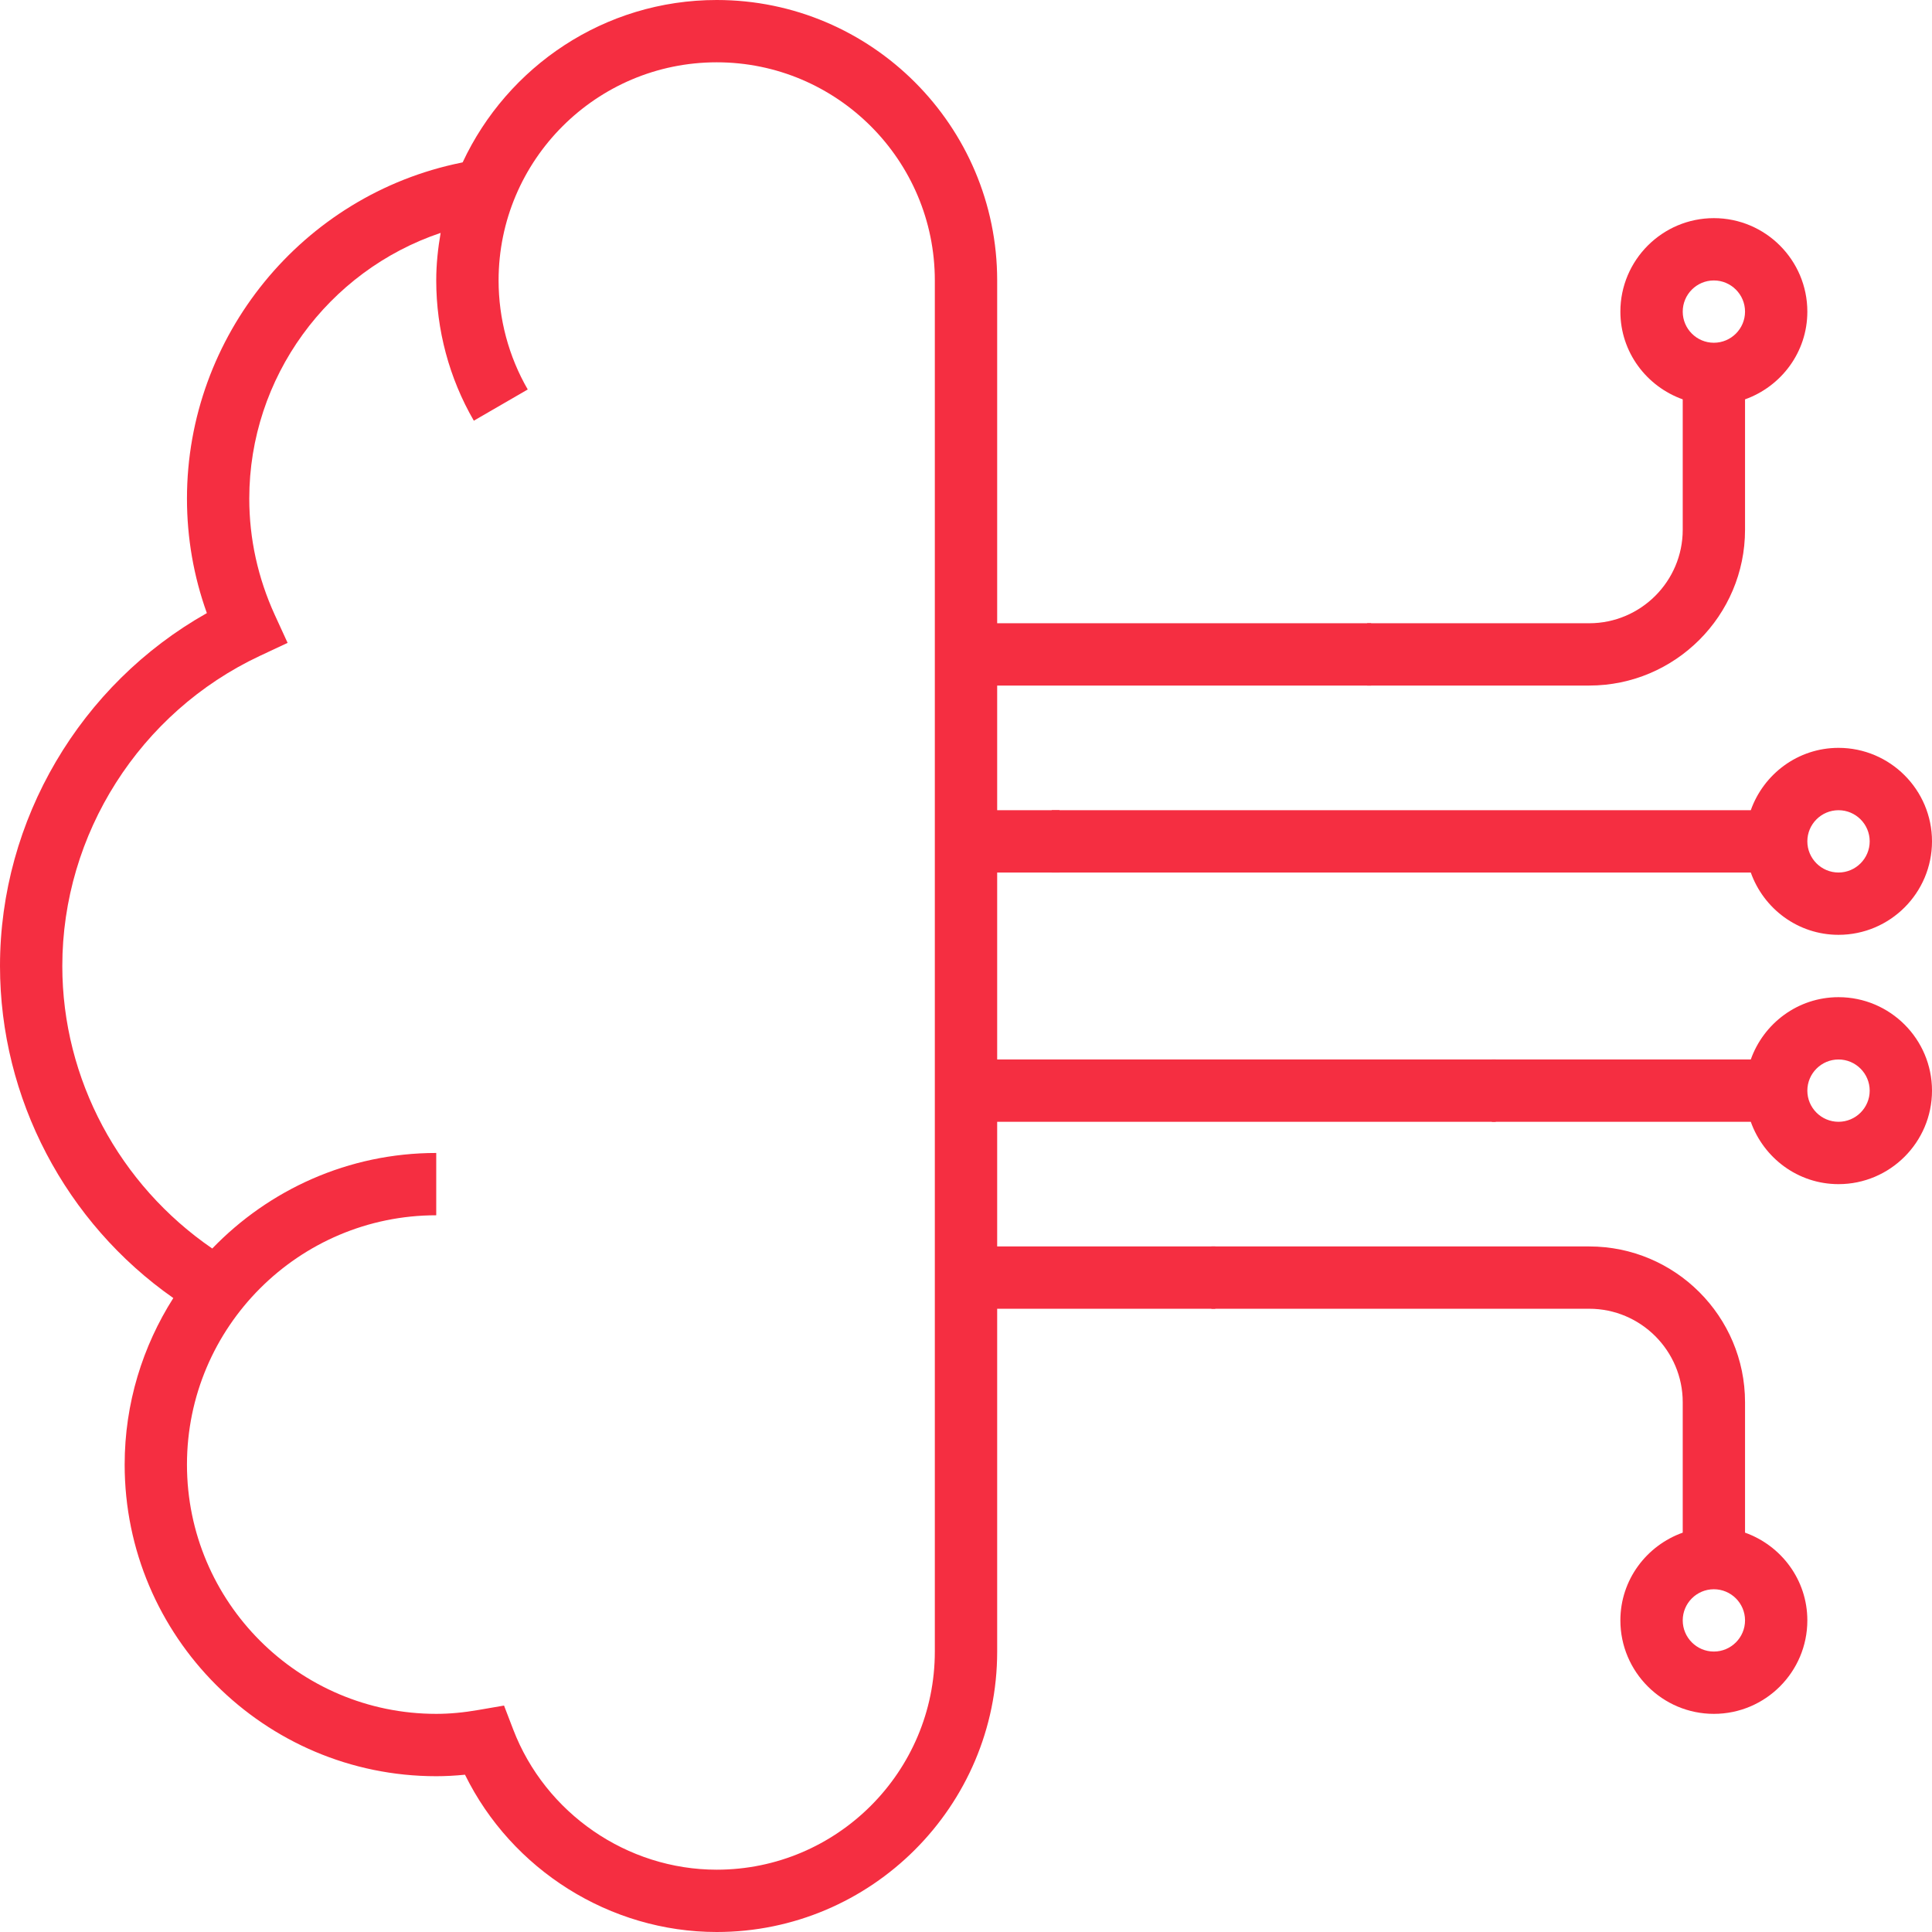
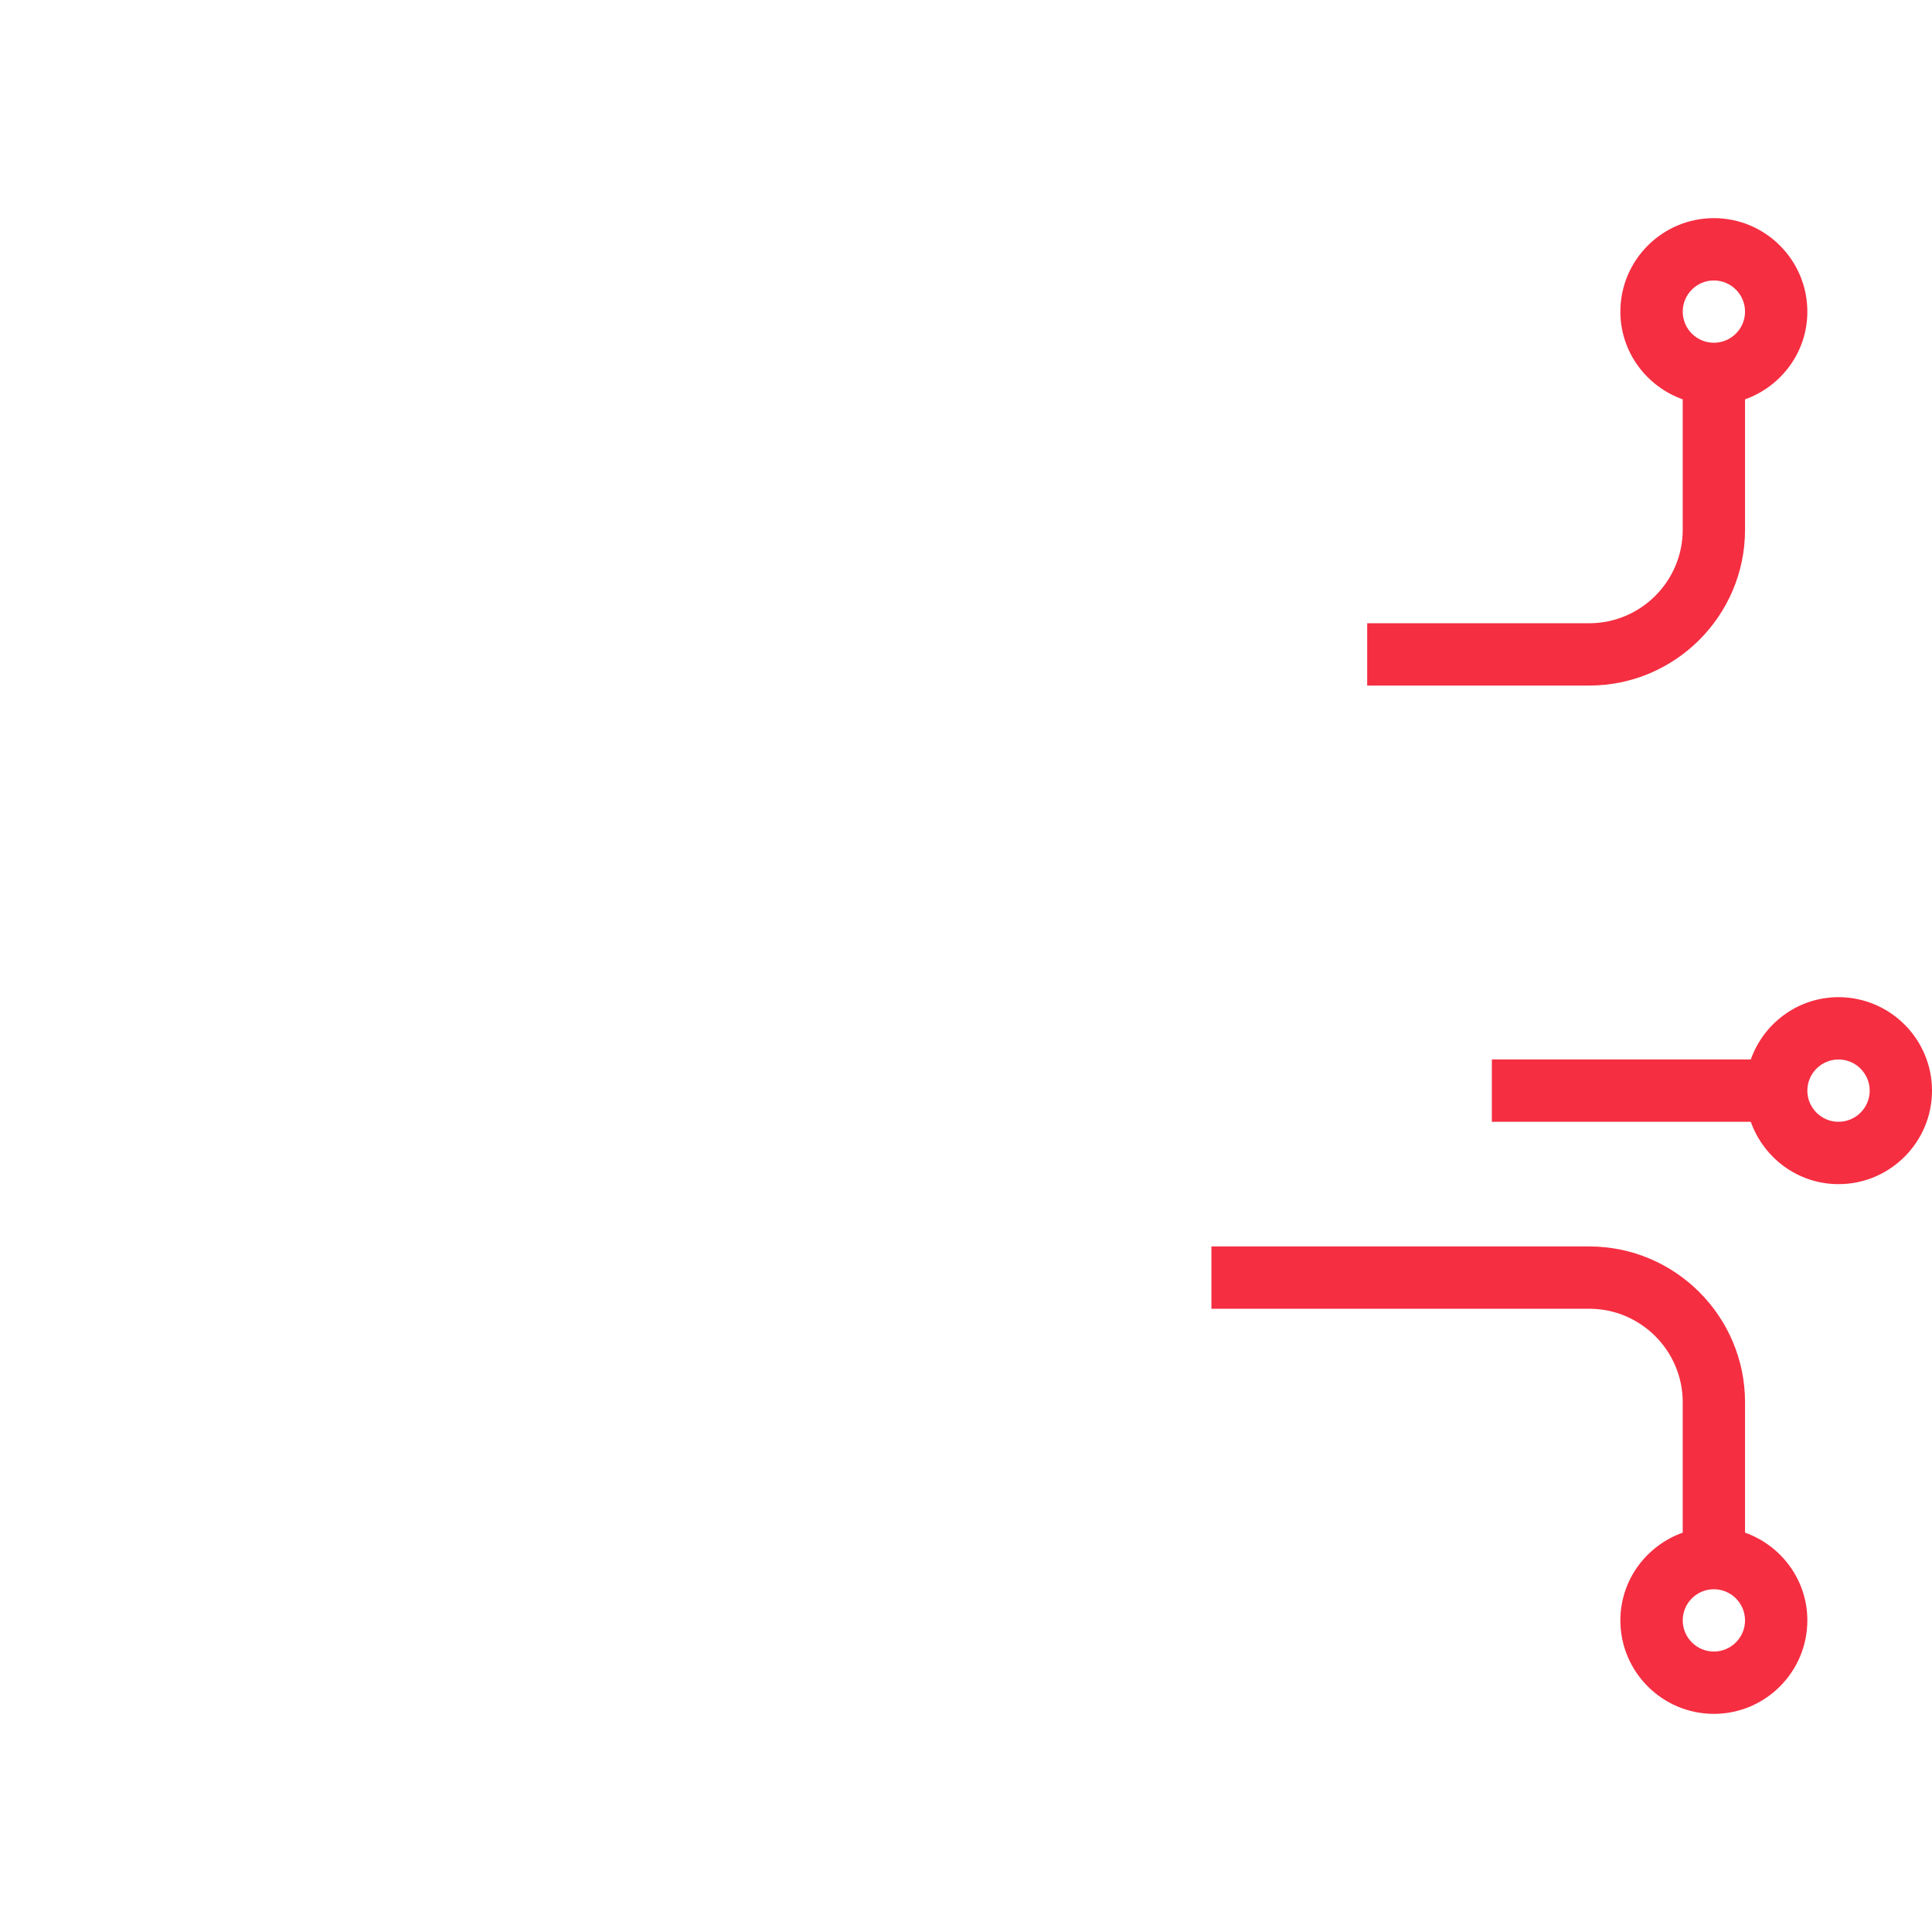
<svg xmlns="http://www.w3.org/2000/svg" width="44px" height="44px" viewBox="0 0 44 44" version="1.1">
  <title>Group 6</title>
  <desc>Created with Sketch.</desc>
  <defs />
  <g id="Medical-&amp;-Health-Care" stroke="none" stroke-width="1" fill="none" fill-rule="evenodd">
    <g transform="translate(-671, -2056)" fill="#F52E41" fill-rule="nonzero" id="Group-6">
      <g transform="translate(671, 2056)">
        <g id="artificial-intelligence-(6)">
-           <path d="M22.71,25.548 L34.065,25.548 L34.065,24.129 L22.71,24.129 L22.71,19.871 L24.129,19.871 L24.129,18.452 L22.71,18.452 L22.71,15.613 L31.226,15.613 L31.226,14.194 L22.71,14.194 L22.71,6.387 C22.71,2.866 19.844,0 16.323,0 C13.763,0 11.556,1.517 10.537,3.697 L10.504,3.705 C6.885,4.439 4.258,7.657 4.258,11.355 C4.258,12.249 4.41,13.124 4.711,13.963 C1.829,15.587 0,18.672 0,22 C0,25.018 1.496,27.846 3.947,29.562 C3.249,30.661 2.839,31.96 2.839,33.355 C2.839,37.268 6.022,40.452 9.935,40.452 C10.149,40.452 10.366,40.44 10.59,40.418 C11.653,42.581 13.889,44 16.323,44 C19.844,44 22.71,41.134 22.71,37.613 L22.71,29.806 L27.677,29.806 L27.677,28.387 L22.71,28.387 L22.71,25.548 Z M21.29,37.613 C21.29,40.352 19.062,42.581 16.323,42.581 C14.282,42.581 12.42,41.297 11.688,39.388 L11.479,38.843 L10.904,38.942 C10.556,39.003 10.239,39.032 9.935,39.032 C6.805,39.032 4.258,36.485 4.258,33.355 C4.258,30.224 6.805,27.677 9.935,27.677 L9.935,26.258 C7.933,26.258 6.125,27.096 4.834,28.434 C2.721,26.986 1.419,24.581 1.419,22 C1.419,18.995 3.183,16.223 5.914,14.939 L6.55,14.641 L6.257,14.002 C5.873,13.16 5.677,12.27 5.677,11.355 C5.677,8.595 7.467,6.168 10.035,5.304 C9.974,5.657 9.935,6.017 9.935,6.387 C9.935,7.51 10.231,8.614 10.791,9.581 L12.019,8.87 C11.585,8.119 11.355,7.26 11.355,6.387 C11.355,3.648 13.583,1.419 16.323,1.419 C19.062,1.419 21.29,3.648 21.29,6.387 L21.29,37.613 Z" id="Shape" />
          <path d="M39.742,31.935 C39.742,29.979 38.15,28.387 36.194,28.387 L27.589,28.387 L27.589,29.806 L36.194,29.806 C37.367,29.806 38.323,30.762 38.323,31.935 L38.323,34.905 C37.499,35.199 36.903,35.979 36.903,36.903 C36.903,38.077 37.859,39.032 39.032,39.032 C40.206,39.032 41.161,38.077 41.161,36.903 C41.161,35.979 40.566,35.199 39.742,34.905 L39.742,31.935 Z M39.032,37.613 C38.641,37.613 38.323,37.294 38.323,36.903 C38.323,36.512 38.641,36.194 39.032,36.194 C39.423,36.194 39.742,36.512 39.742,36.903 C39.742,37.294 39.423,37.613 39.032,37.613 Z" id="Shape" />
          <path d="M41.871,22.71 C40.947,22.71 40.166,23.305 39.873,24.129 L33.976,24.129 L33.976,25.548 L39.873,25.548 C40.166,26.372 40.947,26.968 41.871,26.968 C43.045,26.968 44,26.012 44,24.839 C44,23.665 43.045,22.71 41.871,22.71 Z M41.871,25.548 C41.48,25.548 41.161,25.23 41.161,24.839 C41.161,24.448 41.48,24.129 41.871,24.129 C42.262,24.129 42.581,24.448 42.581,24.839 C42.581,25.23 42.262,25.548 41.871,25.548 Z" id="Shape" />
-           <path d="M23.952,18.452 L23.952,19.871 L39.873,19.871 C40.166,20.695 40.947,21.29 41.871,21.29 C43.045,21.29 44,20.335 44,19.161 C44,17.988 43.045,17.032 41.871,17.032 C40.947,17.032 40.166,17.628 39.873,18.452 L23.952,18.452 Z M41.871,18.452 C42.262,18.452 42.581,18.77 42.581,19.161 C42.581,19.552 42.262,19.871 41.871,19.871 C41.48,19.871 41.161,19.552 41.161,19.161 C41.161,18.77 41.48,18.452 41.871,18.452 Z" id="Shape" />
          <path d="M39.742,12.065 L39.742,9.095 C40.566,8.801 41.161,8.021 41.161,7.097 C41.161,5.923 40.206,4.968 39.032,4.968 C37.859,4.968 36.903,5.923 36.903,7.097 C36.903,8.021 37.499,8.801 38.323,9.095 L38.323,12.065 C38.323,13.238 37.367,14.194 36.194,14.194 L31.137,14.194 L31.137,15.613 L36.194,15.613 C38.15,15.613 39.742,14.021 39.742,12.065 Z M39.032,6.387 C39.423,6.387 39.742,6.706 39.742,7.097 C39.742,7.488 39.423,7.806 39.032,7.806 C38.641,7.806 38.323,7.488 38.323,7.097 C38.323,6.706 38.641,6.387 39.032,6.387 Z" id="Shape" />
        </g>
      </g>
    </g>
  </g>
</svg>